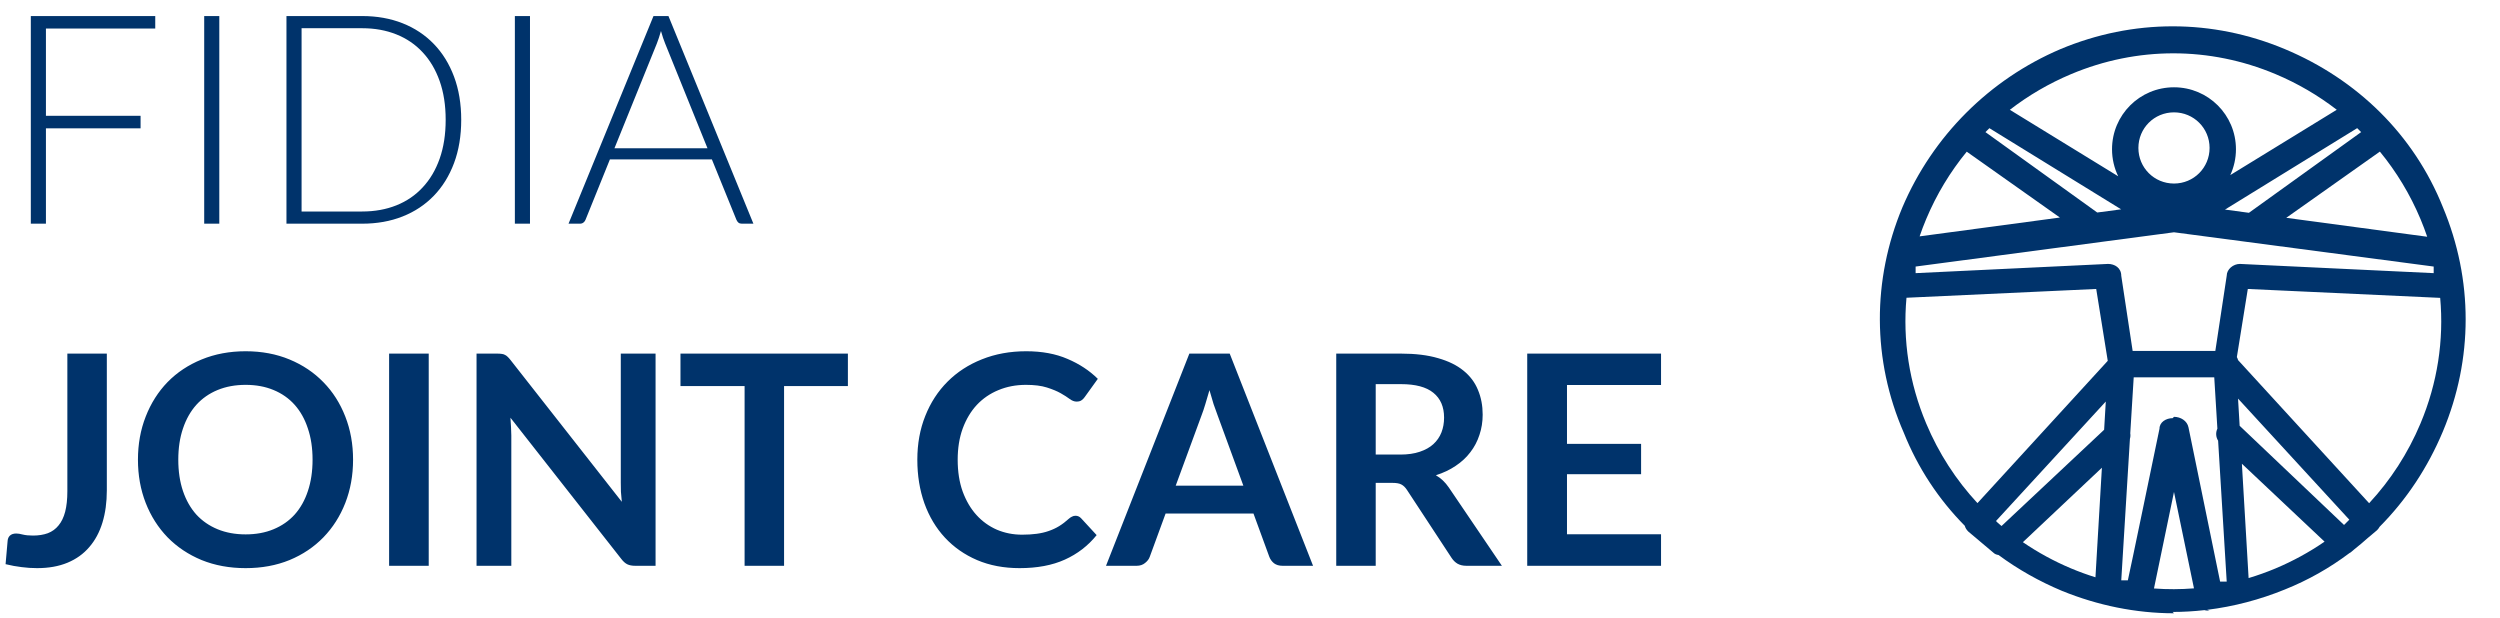
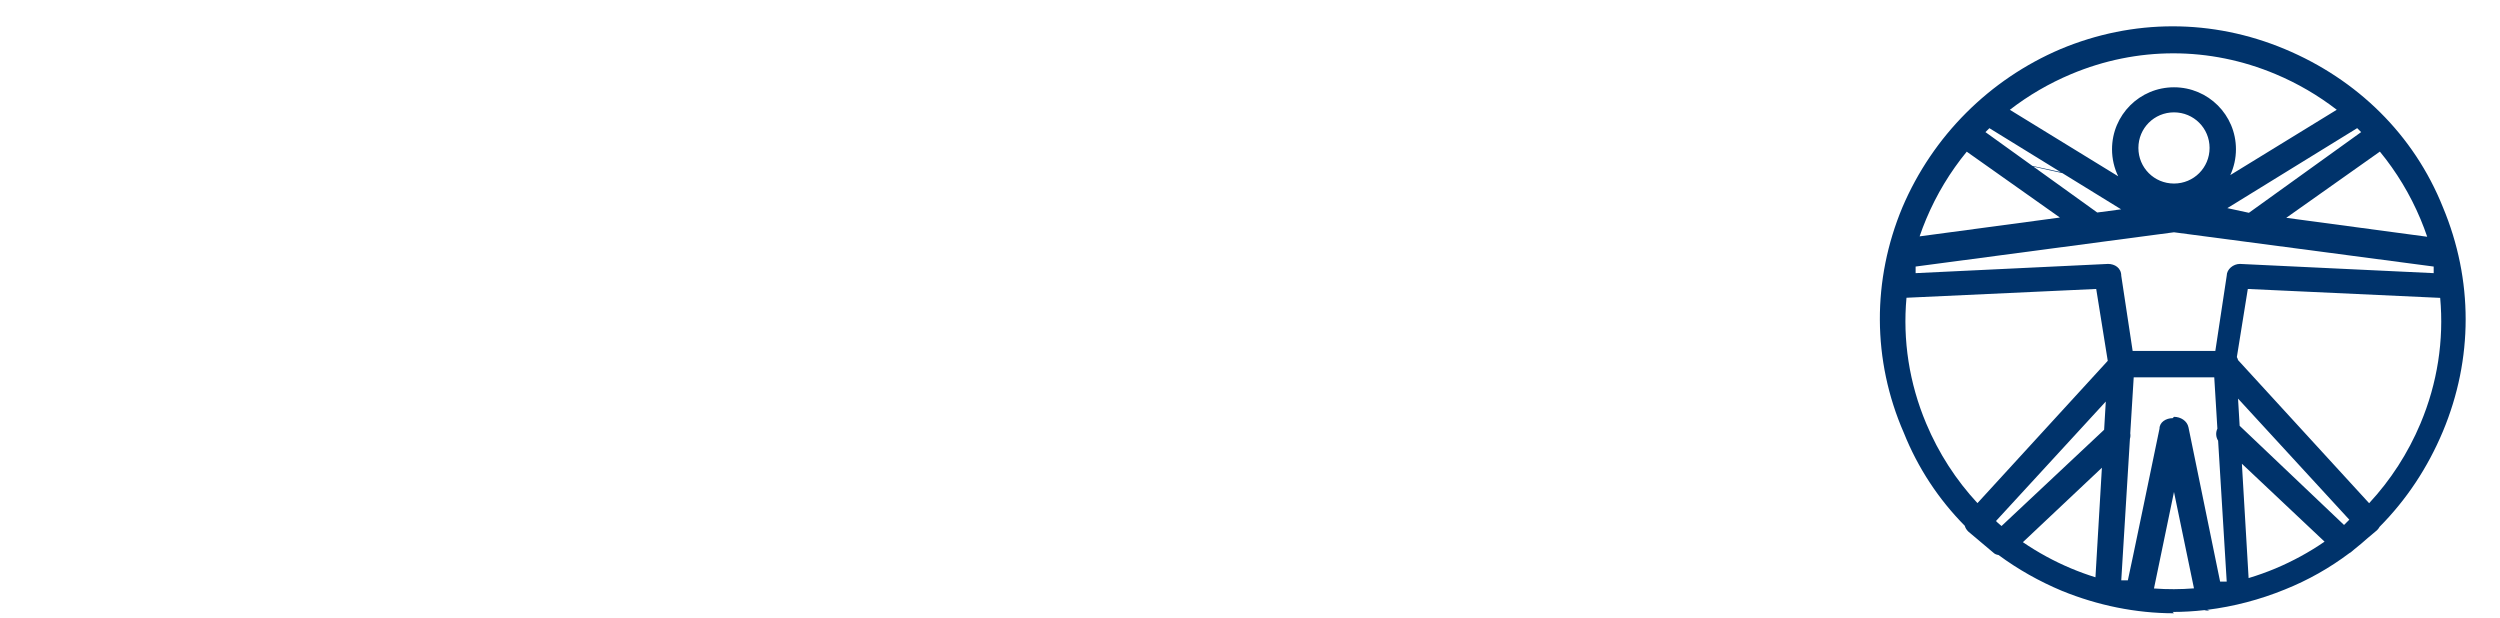
<svg xmlns="http://www.w3.org/2000/svg" width="190" height="47" viewBox="0 0 190 47" fill="none">
-   <path d="M11.799 1.22V2.168H3.491V8.803H10.684V9.751H3.491V17H2.342V1.22H11.799ZM16.667 17H15.519V1.22H16.667V17ZM35.053 9.104C35.053 10.324 34.871 11.42 34.507 12.394C34.143 13.368 33.63 14.197 32.968 14.881C32.306 15.565 31.514 16.089 30.593 16.453C29.671 16.818 28.648 17 27.526 17H21.771V1.22H27.526C28.648 1.22 29.671 1.402 30.593 1.766C31.514 2.13 32.306 2.655 32.968 3.339C33.63 4.023 34.143 4.852 34.507 5.826C34.871 6.799 35.053 7.892 35.053 9.104ZM33.871 9.104C33.871 8.004 33.719 7.023 33.414 6.16C33.109 5.298 32.678 4.569 32.12 3.974C31.57 3.379 30.905 2.926 30.124 2.614C29.343 2.301 28.477 2.145 27.526 2.145H22.92V16.074H27.526C28.477 16.074 29.343 15.918 30.124 15.606C30.905 15.294 31.57 14.84 32.12 14.245C32.678 13.651 33.109 12.922 33.414 12.06C33.719 11.197 33.871 10.212 33.871 9.104ZM40.279 17H39.13V1.22H40.279V17ZM57.259 17H56.378C56.274 17 56.189 16.974 56.122 16.922C56.055 16.863 56.003 16.788 55.966 16.699L54.103 12.115H46.353L44.501 16.699C44.472 16.781 44.42 16.851 44.345 16.911C44.271 16.97 44.182 17 44.078 17H43.208L49.665 1.22H50.802L57.259 17ZM46.698 11.268H53.769L50.546 3.294C50.494 3.168 50.442 3.026 50.39 2.87C50.338 2.707 50.286 2.536 50.234 2.357C50.181 2.536 50.13 2.707 50.077 2.87C50.025 3.026 49.973 3.171 49.921 3.305L46.698 11.268ZM8.119 37.268C8.119 38.175 8.007 38.993 7.784 39.721C7.561 40.45 7.227 41.071 6.781 41.584C6.342 42.097 5.792 42.491 5.13 42.766C4.468 43.041 3.699 43.178 2.821 43.178C2.42 43.178 2.026 43.152 1.639 43.1C1.253 43.056 0.848 42.981 0.424 42.877L0.58 41.093C0.595 40.929 0.654 40.799 0.758 40.703C0.87 40.599 1.03 40.547 1.238 40.547C1.364 40.547 1.528 40.572 1.729 40.625C1.937 40.677 2.197 40.703 2.509 40.703C2.933 40.703 3.308 40.643 3.636 40.524C3.963 40.398 4.234 40.201 4.45 39.933C4.673 39.666 4.84 39.32 4.952 38.896C5.063 38.465 5.119 37.944 5.119 37.335V26.874H8.119V37.268ZM26.833 34.937C26.833 36.119 26.636 37.216 26.242 38.227C25.848 39.231 25.294 40.1 24.58 40.837C23.866 41.572 23.008 42.149 22.004 42.565C21 42.974 19.889 43.178 18.669 43.178C17.45 43.178 16.335 42.974 15.324 42.565C14.32 42.149 13.457 41.572 12.736 40.837C12.023 40.1 11.469 39.231 11.075 38.227C10.681 37.216 10.484 36.119 10.484 34.937C10.484 33.755 10.681 32.662 11.075 31.658C11.469 30.647 12.023 29.773 12.736 29.038C13.457 28.301 14.32 27.729 15.324 27.32C16.335 26.904 17.45 26.695 18.669 26.695C19.889 26.695 21 26.904 22.004 27.32C23.008 27.736 23.866 28.313 24.58 29.049C25.294 29.777 25.848 30.647 26.242 31.658C26.636 32.662 26.833 33.755 26.833 34.937ZM23.755 34.937C23.755 34.052 23.636 33.26 23.398 32.562C23.167 31.855 22.833 31.257 22.394 30.766C21.955 30.275 21.42 29.9 20.788 29.64C20.164 29.38 19.457 29.249 18.669 29.249C17.881 29.249 17.171 29.38 16.539 29.64C15.907 29.9 15.368 30.275 14.922 30.766C14.483 31.257 14.145 31.855 13.907 32.562C13.669 33.26 13.55 34.052 13.55 34.937C13.55 35.822 13.669 36.617 13.907 37.324C14.145 38.022 14.483 38.617 14.922 39.108C15.368 39.591 15.907 39.963 16.539 40.223C17.171 40.483 17.881 40.613 18.669 40.613C19.457 40.613 20.164 40.483 20.788 40.223C21.42 39.963 21.955 39.591 22.394 39.108C22.833 38.617 23.167 38.022 23.398 37.324C23.636 36.617 23.755 35.822 23.755 34.937ZM32.583 43H29.572V26.874H32.583V43ZM37.79 26.874C37.924 26.874 38.035 26.881 38.124 26.896C38.214 26.904 38.292 26.926 38.359 26.963C38.433 26.993 38.504 27.041 38.571 27.108C38.637 27.168 38.712 27.249 38.794 27.354L47.258 38.138C47.228 37.877 47.206 37.625 47.191 37.379C47.184 37.127 47.18 36.892 47.18 36.677V26.874H49.823V43H48.273C48.035 43 47.838 42.963 47.682 42.889C47.526 42.814 47.373 42.68 47.225 42.487L38.794 31.747C38.816 31.985 38.831 32.223 38.838 32.461C38.853 32.692 38.86 32.904 38.86 33.097V43H36.217V26.874H37.79ZM64.44 26.874V29.339H59.589V43H56.589V29.339H51.716V26.874H64.44ZM81.739 39.197C81.903 39.197 82.044 39.26 82.163 39.387L83.345 40.669C82.691 41.48 81.884 42.1 80.925 42.532C79.974 42.963 78.829 43.178 77.49 43.178C76.293 43.178 75.215 42.974 74.256 42.565C73.305 42.156 72.49 41.587 71.814 40.859C71.137 40.13 70.617 39.26 70.253 38.249C69.896 37.238 69.717 36.134 69.717 34.937C69.717 33.725 69.918 32.617 70.32 31.614C70.721 30.602 71.286 29.733 72.015 29.004C72.743 28.275 73.613 27.71 74.624 27.309C75.643 26.9 76.766 26.695 77.992 26.695C79.189 26.695 80.234 26.889 81.126 27.275C82.026 27.655 82.795 28.16 83.434 28.792L82.431 30.186C82.371 30.275 82.293 30.353 82.197 30.42C82.107 30.487 81.981 30.521 81.817 30.521C81.646 30.521 81.472 30.454 81.293 30.32C81.115 30.186 80.888 30.041 80.613 29.885C80.338 29.729 79.988 29.584 79.565 29.45C79.148 29.316 78.617 29.249 77.97 29.249C77.212 29.249 76.513 29.383 75.873 29.651C75.241 29.911 74.695 30.287 74.234 30.777C73.78 31.268 73.424 31.866 73.163 32.573C72.91 33.272 72.784 34.06 72.784 34.937C72.784 35.844 72.91 36.651 73.163 37.357C73.424 38.063 73.773 38.658 74.212 39.141C74.65 39.625 75.167 39.996 75.762 40.257C76.357 40.509 76.996 40.636 77.68 40.636C78.089 40.636 78.457 40.613 78.784 40.569C79.119 40.524 79.423 40.454 79.698 40.357C79.981 40.26 80.245 40.138 80.49 39.989C80.743 39.833 80.992 39.643 81.237 39.42C81.312 39.353 81.39 39.301 81.472 39.264C81.553 39.219 81.643 39.197 81.739 39.197ZM99.792 43H97.473C97.213 43 96.997 42.937 96.826 42.81C96.662 42.677 96.543 42.513 96.469 42.32L95.265 39.03H88.585L87.38 42.32C87.321 42.491 87.202 42.647 87.023 42.788C86.852 42.929 86.64 43 86.388 43H84.057L90.391 26.874H93.458L99.792 43ZM89.354 36.911H94.495L92.532 31.547C92.443 31.309 92.343 31.03 92.231 30.71C92.127 30.383 92.023 30.03 91.919 29.651C91.815 30.03 91.711 30.383 91.607 30.71C91.51 31.037 91.413 31.324 91.317 31.569L89.354 36.911ZM104.554 36.699V43H101.554V26.874H106.472C107.572 26.874 108.513 26.989 109.293 27.22C110.081 27.443 110.724 27.759 111.223 28.168C111.728 28.576 112.096 29.067 112.327 29.64C112.565 30.205 112.683 30.829 112.683 31.513C112.683 32.056 112.602 32.569 112.438 33.052C112.282 33.535 112.052 33.974 111.747 34.368C111.449 34.762 111.078 35.108 110.631 35.405C110.193 35.703 109.691 35.941 109.126 36.119C109.505 36.335 109.832 36.643 110.107 37.045L114.144 43H111.446C111.185 43 110.962 42.948 110.776 42.844C110.598 42.74 110.446 42.591 110.319 42.398L106.929 37.234C106.803 37.041 106.661 36.904 106.505 36.822C106.356 36.74 106.133 36.699 105.836 36.699H104.554ZM104.554 34.547H106.427C106.992 34.547 107.483 34.476 107.899 34.335C108.323 34.194 108.669 34 108.936 33.755C109.211 33.502 109.416 33.205 109.55 32.863C109.684 32.521 109.75 32.145 109.75 31.736C109.75 30.919 109.479 30.29 108.936 29.852C108.401 29.413 107.58 29.194 106.472 29.194H104.554V34.547ZM126.239 26.874V29.261H119.091V33.733H124.723V36.041H119.091V40.602H126.239V43H116.069V26.874H126.239Z" fill="#00336B" />
-   <path d="M156.607 3.728C162.118 1.424 168.129 1.424 173.64 3.728C179.15 6.032 183.458 10.24 185.662 15.751C187.966 21.261 187.966 27.272 185.662 32.783C184.51 35.539 182.88 37.993 180.851 40.035C180.802 40.127 180.736 40.213 180.651 40.298L179.952 40.886C179.624 41.18 179.287 41.464 178.94 41.738L178.748 41.901C178.685 41.964 178.622 42.005 178.557 42.035C177.067 43.157 175.422 44.092 173.64 44.805C171.75 45.575 169.762 46.099 167.745 46.346L167.928 46.407C167.786 46.407 167.645 46.405 167.539 46.37C166.737 46.46 165.93 46.508 165.123 46.508L165.224 46.609C162.318 46.609 159.413 46.007 156.708 44.905C154.974 44.179 153.359 43.266 151.891 42.182C151.751 42.16 151.607 42.114 151.495 42.002L149.592 40.399C149.456 40.263 149.367 40.127 149.323 39.959C147.345 37.958 145.763 35.577 144.686 32.882C142.281 27.372 142.281 21.261 144.585 15.751C146.889 10.34 151.197 6.032 156.607 3.728ZM163.702 44.724C164.714 44.8 165.73 44.796 166.742 44.715L165.223 37.39L163.702 44.724ZM161.9 32.933C161.923 33.072 161.915 33.214 161.875 33.35L161.216 44.103H161.717C161.75 44.039 164.105 32.66 164.121 32.581C164.121 32.081 164.622 31.78 165.123 31.78L165.223 31.679C165.724 31.679 166.225 31.98 166.325 32.481L168.729 44.203H169.23C169.23 44.127 168.866 38.205 168.577 33.493C168.401 33.21 168.383 32.872 168.521 32.578C168.422 30.95 168.336 29.54 168.283 28.675H162.162L161.9 32.933ZM170.894 43.934C171.582 43.727 172.265 43.484 172.938 43.202C174.263 42.645 175.51 41.962 176.667 41.166L170.383 35.244L170.894 43.934ZM153.739 41.206C154.88 41.985 156.107 42.655 157.409 43.202C158.017 43.457 158.633 43.681 159.254 43.874L159.744 35.547L153.739 41.206ZM151.695 39.597L151.84 39.742C151.931 39.821 152.024 39.899 152.117 39.977L159.914 32.662L160.04 30.516L151.695 39.597ZM170.213 32.36L178.147 39.897L178.548 39.497L170.091 30.294L170.213 32.36ZM170.001 27.138C170.041 27.209 170.072 27.285 170.094 27.369L180.054 38.243C181.681 36.491 183.006 34.45 183.959 32.181C185.248 29.111 185.745 25.854 185.454 22.638L170.834 21.961L170.001 27.138ZM144.893 22.629C144.6 25.848 145.098 29.109 146.389 32.181C147.34 34.447 148.662 36.487 150.287 38.237L160.189 27.423L159.312 21.961L144.893 22.629ZM145.587 20.258V20.759L160.214 20.058C160.715 20.058 161.216 20.358 161.216 20.959L162.081 26.671H168.365L169.23 20.959C169.23 20.459 169.732 20.058 170.232 20.058L184.96 20.759V20.258L165.223 17.653L145.587 20.258ZM173.755 16.554L184.467 17.993C184.314 17.543 184.145 17.095 183.959 16.652C183.171 14.775 182.129 13.053 180.871 11.522L173.755 16.554ZM149.473 11.527C148.217 13.056 147.176 14.777 146.389 16.652C146.206 17.086 146.04 17.524 145.89 17.964L156.552 16.533L149.473 11.527ZM169.099 15.928L170.918 16.173L179.447 10.04L179.146 9.739L169.099 15.928ZM150.894 10.041L159.39 16.151L161.205 15.908L151.194 9.741L150.894 10.041ZM165.223 8.539C163.72 8.539 162.518 9.741 162.518 11.244C162.518 12.746 163.72 13.949 165.223 13.949C166.725 13.949 167.927 12.746 167.928 11.244C167.928 9.741 166.725 8.539 165.223 8.539ZM172.938 5.631C167.929 3.527 162.418 3.527 157.409 5.631C155.722 6.34 154.159 7.254 152.748 8.345L160.983 13.398C160.683 12.777 160.514 12.08 160.514 11.343C160.514 8.738 162.618 6.634 165.223 6.634C167.827 6.634 169.932 8.738 169.932 11.343C169.932 12.045 169.777 12.709 169.503 13.306L177.594 8.342C176.184 7.253 174.624 6.339 172.938 5.631Z" fill="#00336B" />
+   <path d="M156.607 3.728C162.118 1.424 168.129 1.424 173.64 3.728C179.15 6.032 183.458 10.24 185.662 15.751C187.966 21.261 187.966 27.272 185.662 32.783C184.51 35.539 182.88 37.993 180.851 40.035C180.802 40.127 180.736 40.213 180.651 40.298L179.952 40.886C179.624 41.18 179.287 41.464 178.94 41.738L178.748 41.901C178.685 41.964 178.622 42.005 178.557 42.035C177.067 43.157 175.422 44.092 173.64 44.805C171.75 45.575 169.762 46.099 167.745 46.346L167.928 46.407C167.786 46.407 167.645 46.405 167.539 46.37C166.737 46.46 165.93 46.508 165.123 46.508L165.224 46.609C162.318 46.609 159.413 46.007 156.708 44.905C154.974 44.179 153.359 43.266 151.891 42.182C151.751 42.16 151.607 42.114 151.495 42.002L149.592 40.399C149.456 40.263 149.367 40.127 149.323 39.959C147.345 37.958 145.763 35.577 144.686 32.882C142.281 27.372 142.281 21.261 144.585 15.751C146.889 10.34 151.197 6.032 156.607 3.728ZM163.702 44.724C164.714 44.8 165.73 44.796 166.742 44.715L165.223 37.39L163.702 44.724ZM161.9 32.933C161.923 33.072 161.915 33.214 161.875 33.35L161.216 44.103H161.717C161.75 44.039 164.105 32.66 164.121 32.581C164.121 32.081 164.622 31.78 165.123 31.78L165.223 31.679C165.724 31.679 166.225 31.98 166.325 32.481L168.729 44.203H169.23C169.23 44.127 168.866 38.205 168.577 33.493C168.401 33.21 168.383 32.872 168.521 32.578C168.422 30.95 168.336 29.54 168.283 28.675H162.162L161.9 32.933ZM170.894 43.934C171.582 43.727 172.265 43.484 172.938 43.202C174.263 42.645 175.51 41.962 176.667 41.166L170.383 35.244L170.894 43.934ZM153.739 41.206C154.88 41.985 156.107 42.655 157.409 43.202C158.017 43.457 158.633 43.681 159.254 43.874L159.744 35.547L153.739 41.206ZM151.695 39.597L151.84 39.742C151.931 39.821 152.024 39.899 152.117 39.977L159.914 32.662L160.04 30.516L151.695 39.597ZM170.213 32.36L178.147 39.897L178.548 39.497L170.091 30.294L170.213 32.36ZM170.001 27.138C170.041 27.209 170.072 27.285 170.094 27.369L180.054 38.243C181.681 36.491 183.006 34.45 183.959 32.181C185.248 29.111 185.745 25.854 185.454 22.638L170.834 21.961L170.001 27.138ZM144.893 22.629C144.6 25.848 145.098 29.109 146.389 32.181C147.34 34.447 148.662 36.487 150.287 38.237L160.189 27.423L159.312 21.961L144.893 22.629ZM145.587 20.258V20.759L160.214 20.058C160.715 20.058 161.216 20.358 161.216 20.959L162.081 26.671H168.365L169.23 20.959C169.23 20.459 169.732 20.058 170.232 20.058L184.96 20.759V20.258L165.223 17.653L145.587 20.258ZM173.755 16.554L184.467 17.993C184.314 17.543 184.145 17.095 183.959 16.652C183.171 14.775 182.129 13.053 180.871 11.522L173.755 16.554ZM149.473 11.527C148.217 13.056 147.176 14.777 146.389 16.652C146.206 17.086 146.04 17.524 145.89 17.964L156.552 16.533L149.473 11.527ZL170.918 16.173L179.447 10.04L179.146 9.739L169.099 15.928ZM150.894 10.041L159.39 16.151L161.205 15.908L151.194 9.741L150.894 10.041ZM165.223 8.539C163.72 8.539 162.518 9.741 162.518 11.244C162.518 12.746 163.72 13.949 165.223 13.949C166.725 13.949 167.927 12.746 167.928 11.244C167.928 9.741 166.725 8.539 165.223 8.539ZM172.938 5.631C167.929 3.527 162.418 3.527 157.409 5.631C155.722 6.34 154.159 7.254 152.748 8.345L160.983 13.398C160.683 12.777 160.514 12.08 160.514 11.343C160.514 8.738 162.618 6.634 165.223 6.634C167.827 6.634 169.932 8.738 169.932 11.343C169.932 12.045 169.777 12.709 169.503 13.306L177.594 8.342C176.184 7.253 174.624 6.339 172.938 5.631Z" fill="#00336B" />
</svg>